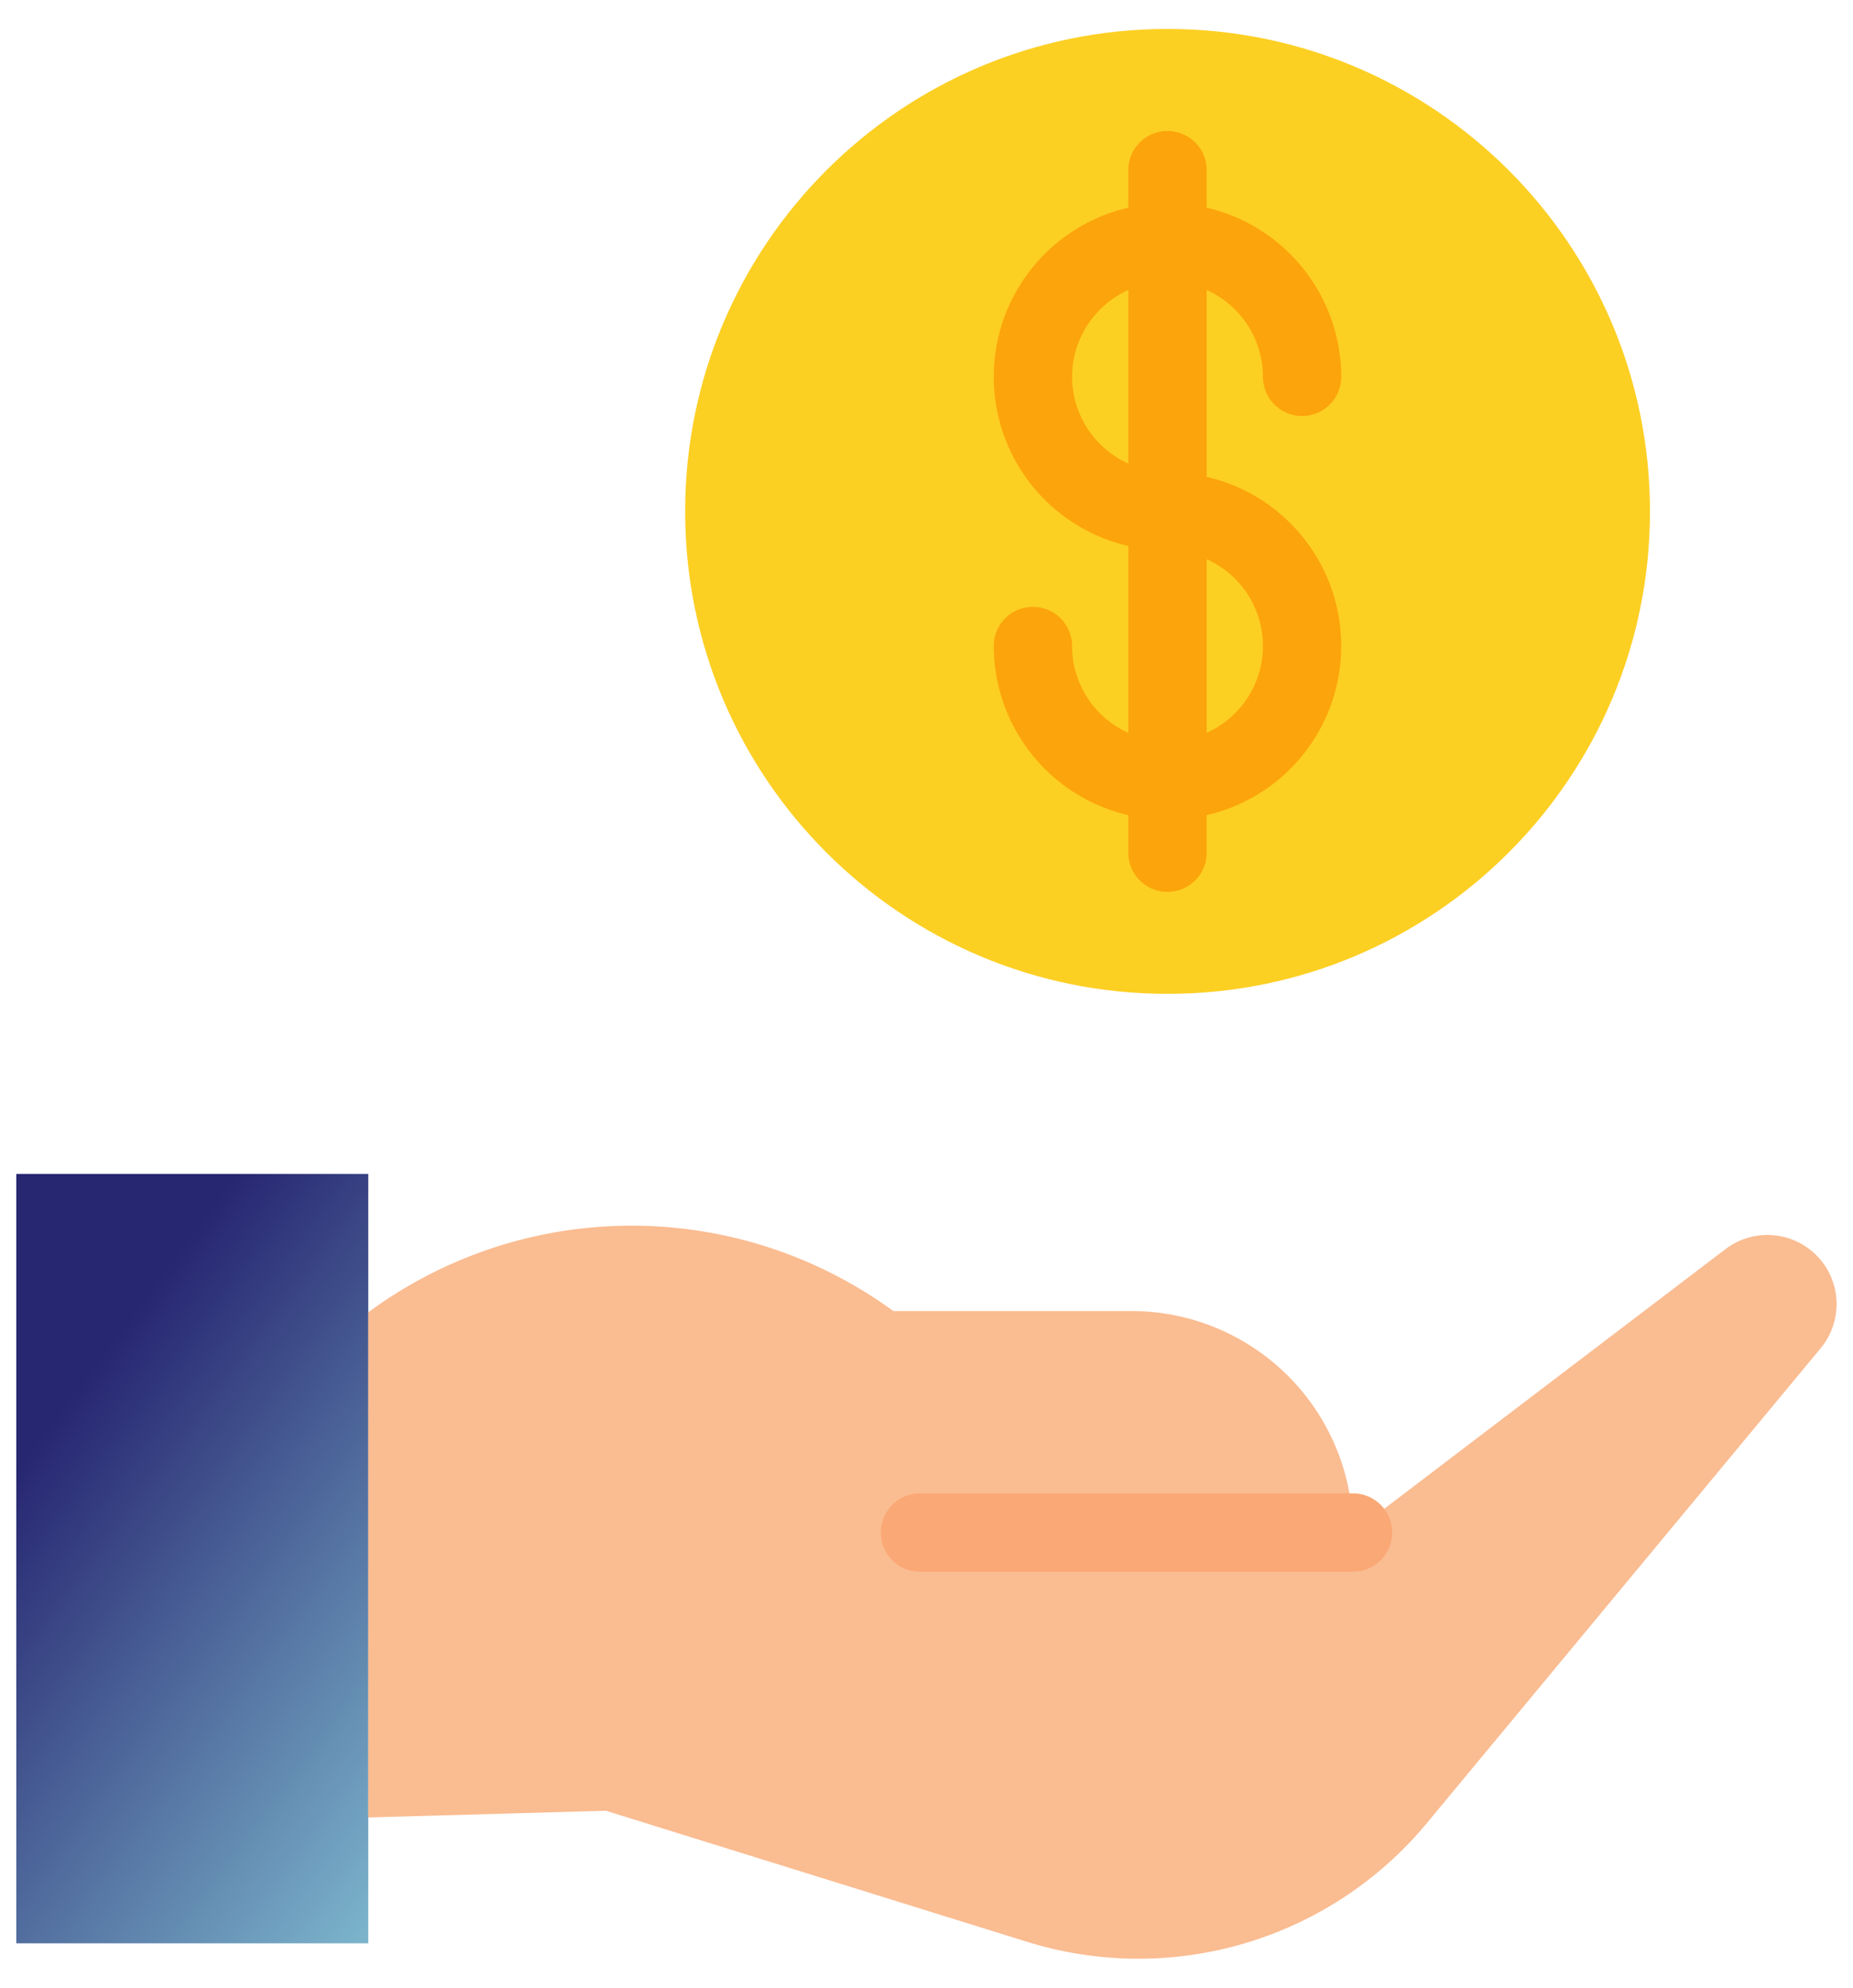
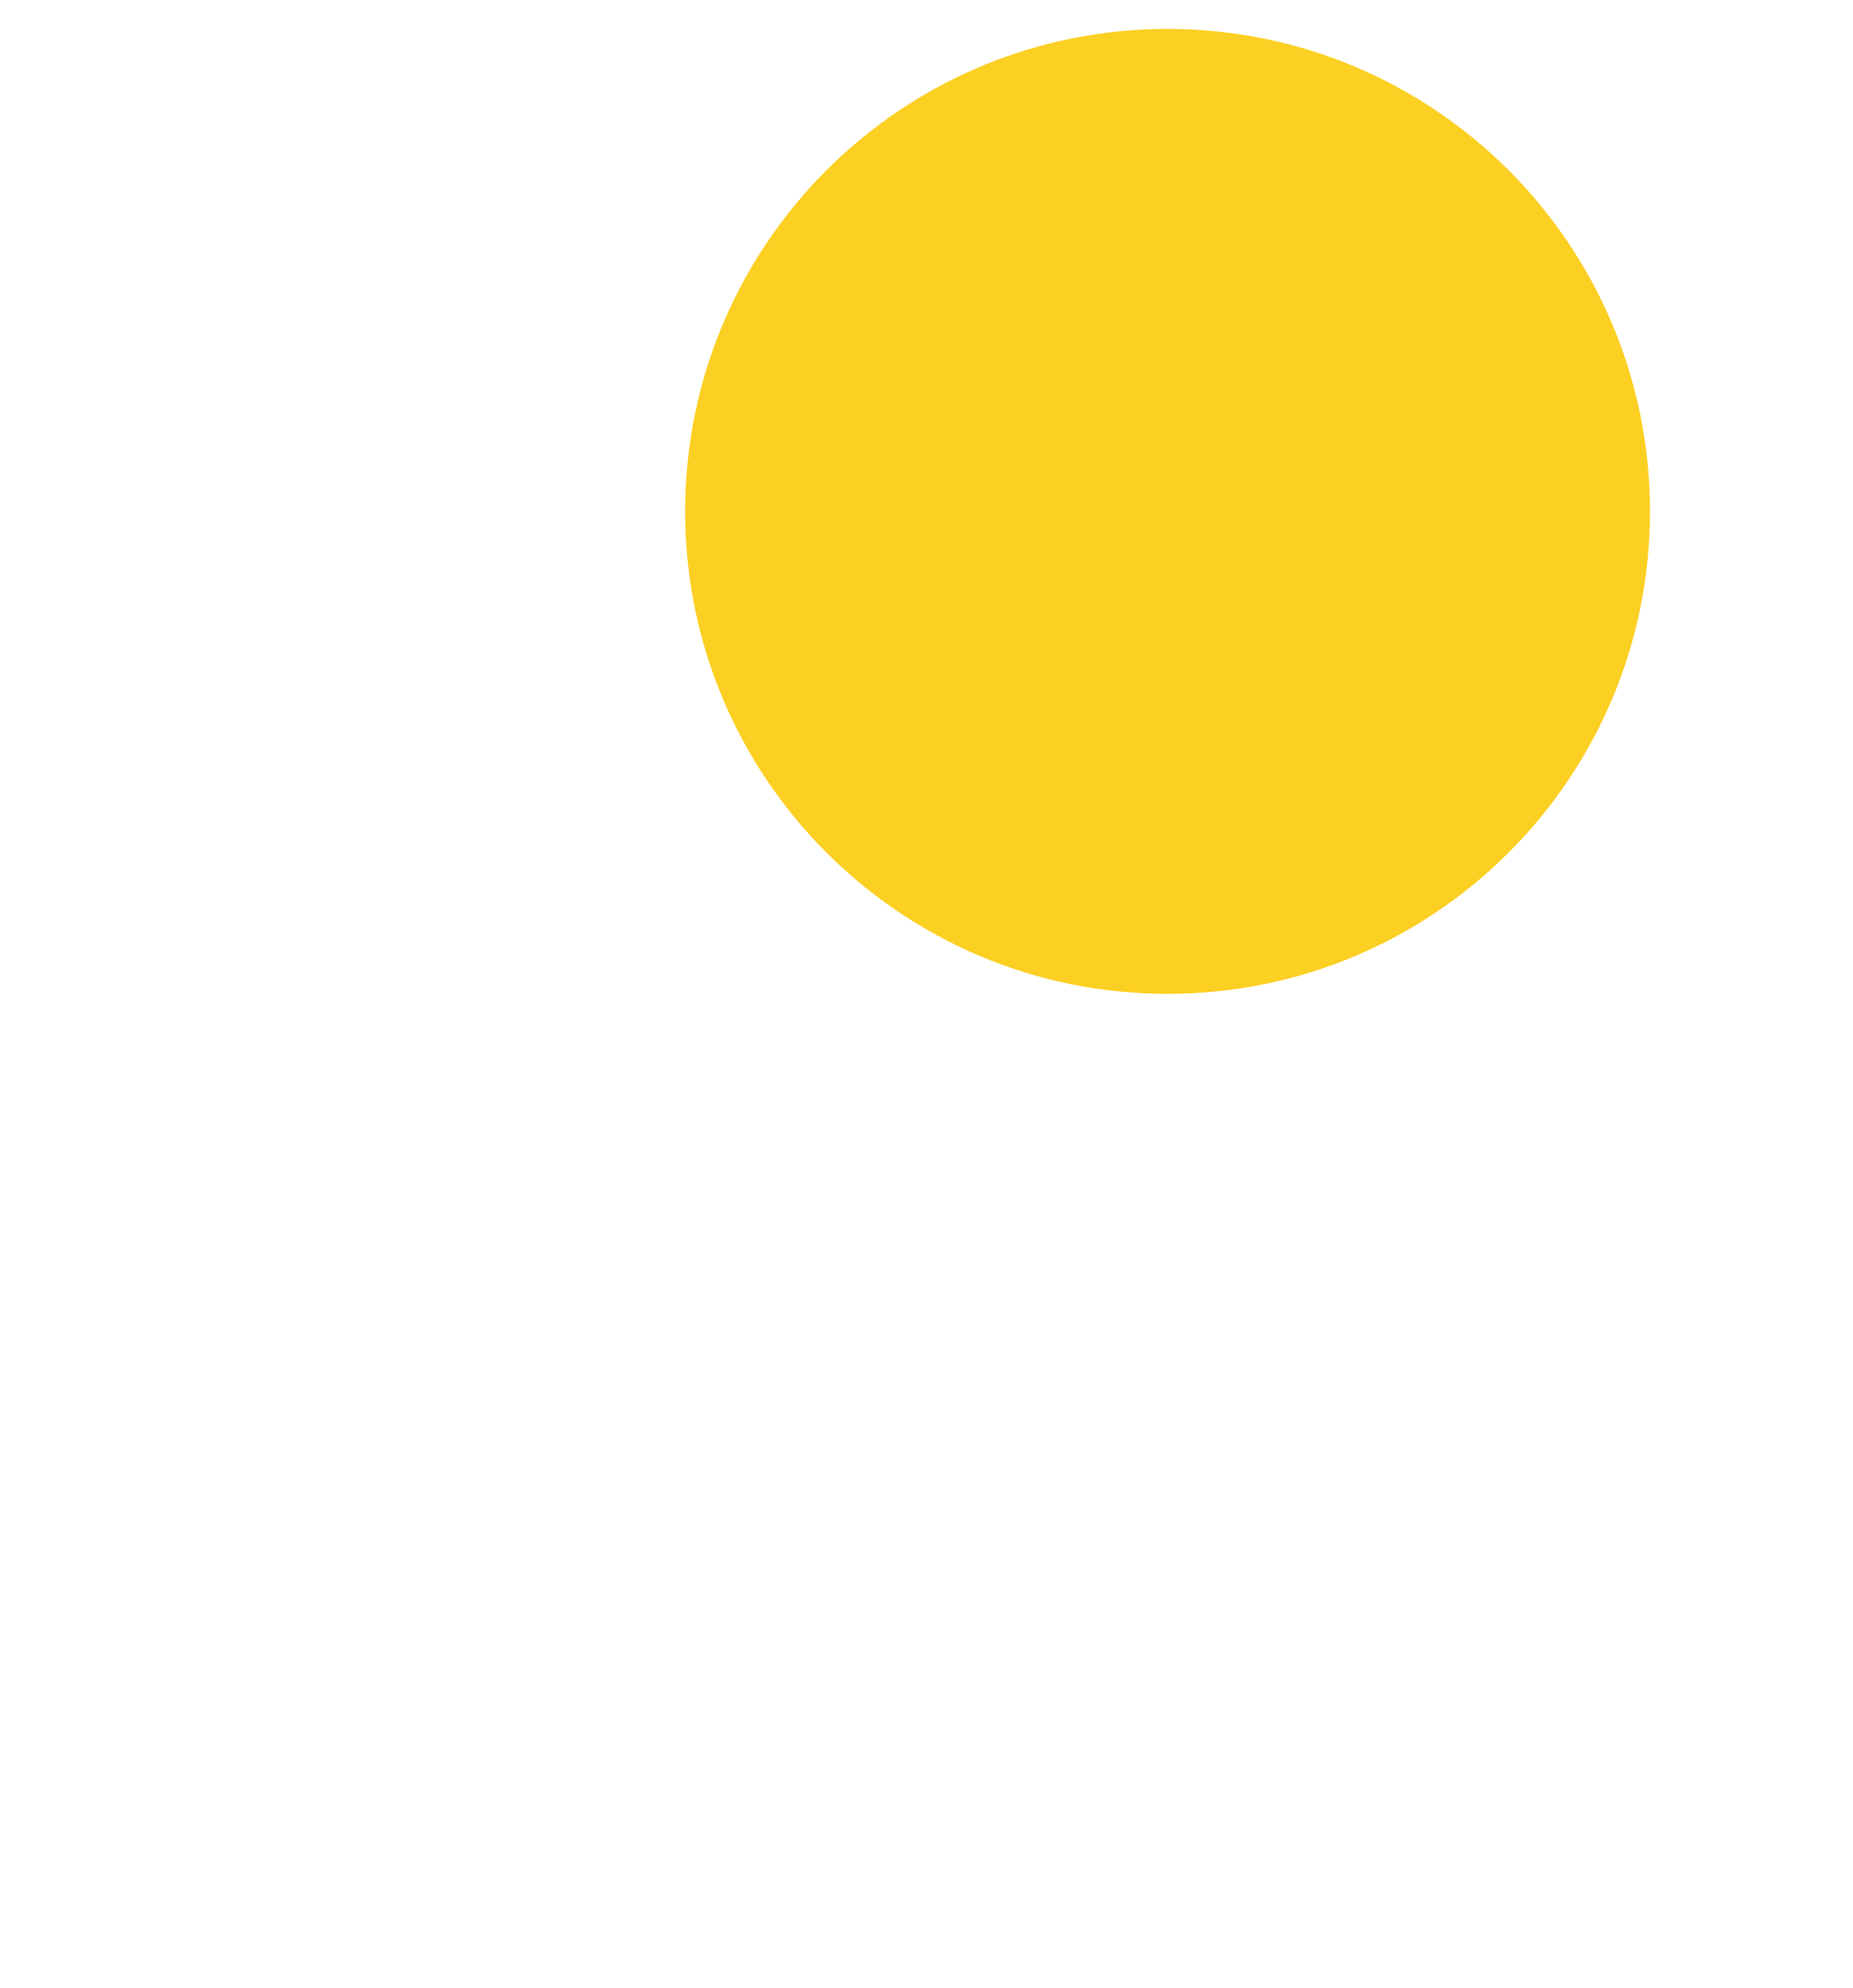
<svg xmlns="http://www.w3.org/2000/svg" width="55" height="59" fill="none">
  <path d="M34.655 29.498c7.908 0 14.319-6.411 14.319-14.319S42.563.859 34.655.859 20.336 7.27 20.336 15.179s6.411 14.319 14.319 14.319z" fill="#fccf23" />
-   <path d="M35.816 14.154V8.607a2.83 2.83 0 0 1 1.671 2.577c0 .308.123.604.34.822a1.16 1.16 0 0 0 1.643 0c.218-.218.34-.514.34-.822-.002-1.165-.398-2.294-1.123-3.206a5.16 5.16 0 0 0-2.872-1.814V5.05a1.16 1.16 0 0 0-1.162-1.162 1.16 1.16 0 0 0-1.162 1.162v1.114a5.15 5.15 0 0 0-3.994 5.02 5.15 5.15 0 0 0 3.994 5.02v5.547a2.83 2.83 0 0 1-1.671-2.577 1.16 1.16 0 0 0-1.162-1.162 1.16 1.16 0 0 0-1.162 1.162c.002 1.165.398 2.294 1.123 3.206a5.16 5.16 0 0 0 2.872 1.814v1.114a1.16 1.16 0 0 0 1.162 1.162 1.16 1.16 0 0 0 1.162-1.162v-1.114a5.15 5.15 0 0 0 3.994-5.02 5.15 5.15 0 0 0-3.994-5.02zm-3.995-2.97a2.83 2.83 0 0 1 1.671-2.577v5.152a2.83 2.83 0 0 1-1.671-2.576zm3.995 10.567v-5.154c.497.222.92.584 1.216 1.041s.454.99.454 1.535-.158 1.078-.454 1.535-.719.819-1.216 1.041z" fill="#fca40b" />
-   <path d="M.484 34.842h10.447v22.836H.484V34.842z" fill="url(#A)" />
-   <path d="M10.93 38.951c2.223-1.641 4.905-2.541 7.668-2.572s5.465.807 7.725 2.396l.195.137h7.065c1.744 0 3.416.693 4.649 1.926s1.926 2.905 1.926 4.649l11.059-8.414c.357-.272.794-.419 1.242-.419a2.05 2.05 0 0 1 1.101.32c.329.209.592.507.758.86s.227.746.178 1.132-.208.751-.457 1.051L42.35 54.112a11.12 11.12 0 0 1-11.867 3.52l-12.5-3.889-7.053.199v-14.99z" fill="#fabc91" />
-   <path d="M40.159 46.648H27.308a1.16 1.16 0 0 1-1.162-1.162 1.16 1.16 0 0 1 1.162-1.162h12.851a1.16 1.16 0 0 1 1.162 1.162c0 .308-.123.604-.34.822a1.16 1.16 0 0 1-.822.34z" fill="#faa875" />
  <defs>
    <linearGradient id="A" x1="1.261" y1="42.512" x2="14.542" y2="52.378" gradientUnits="userSpaceOnUse">
      <stop stop-color="#272671" />
      <stop offset="1" stop-color="#7bb3cb" />
    </linearGradient>
  </defs>
</svg>